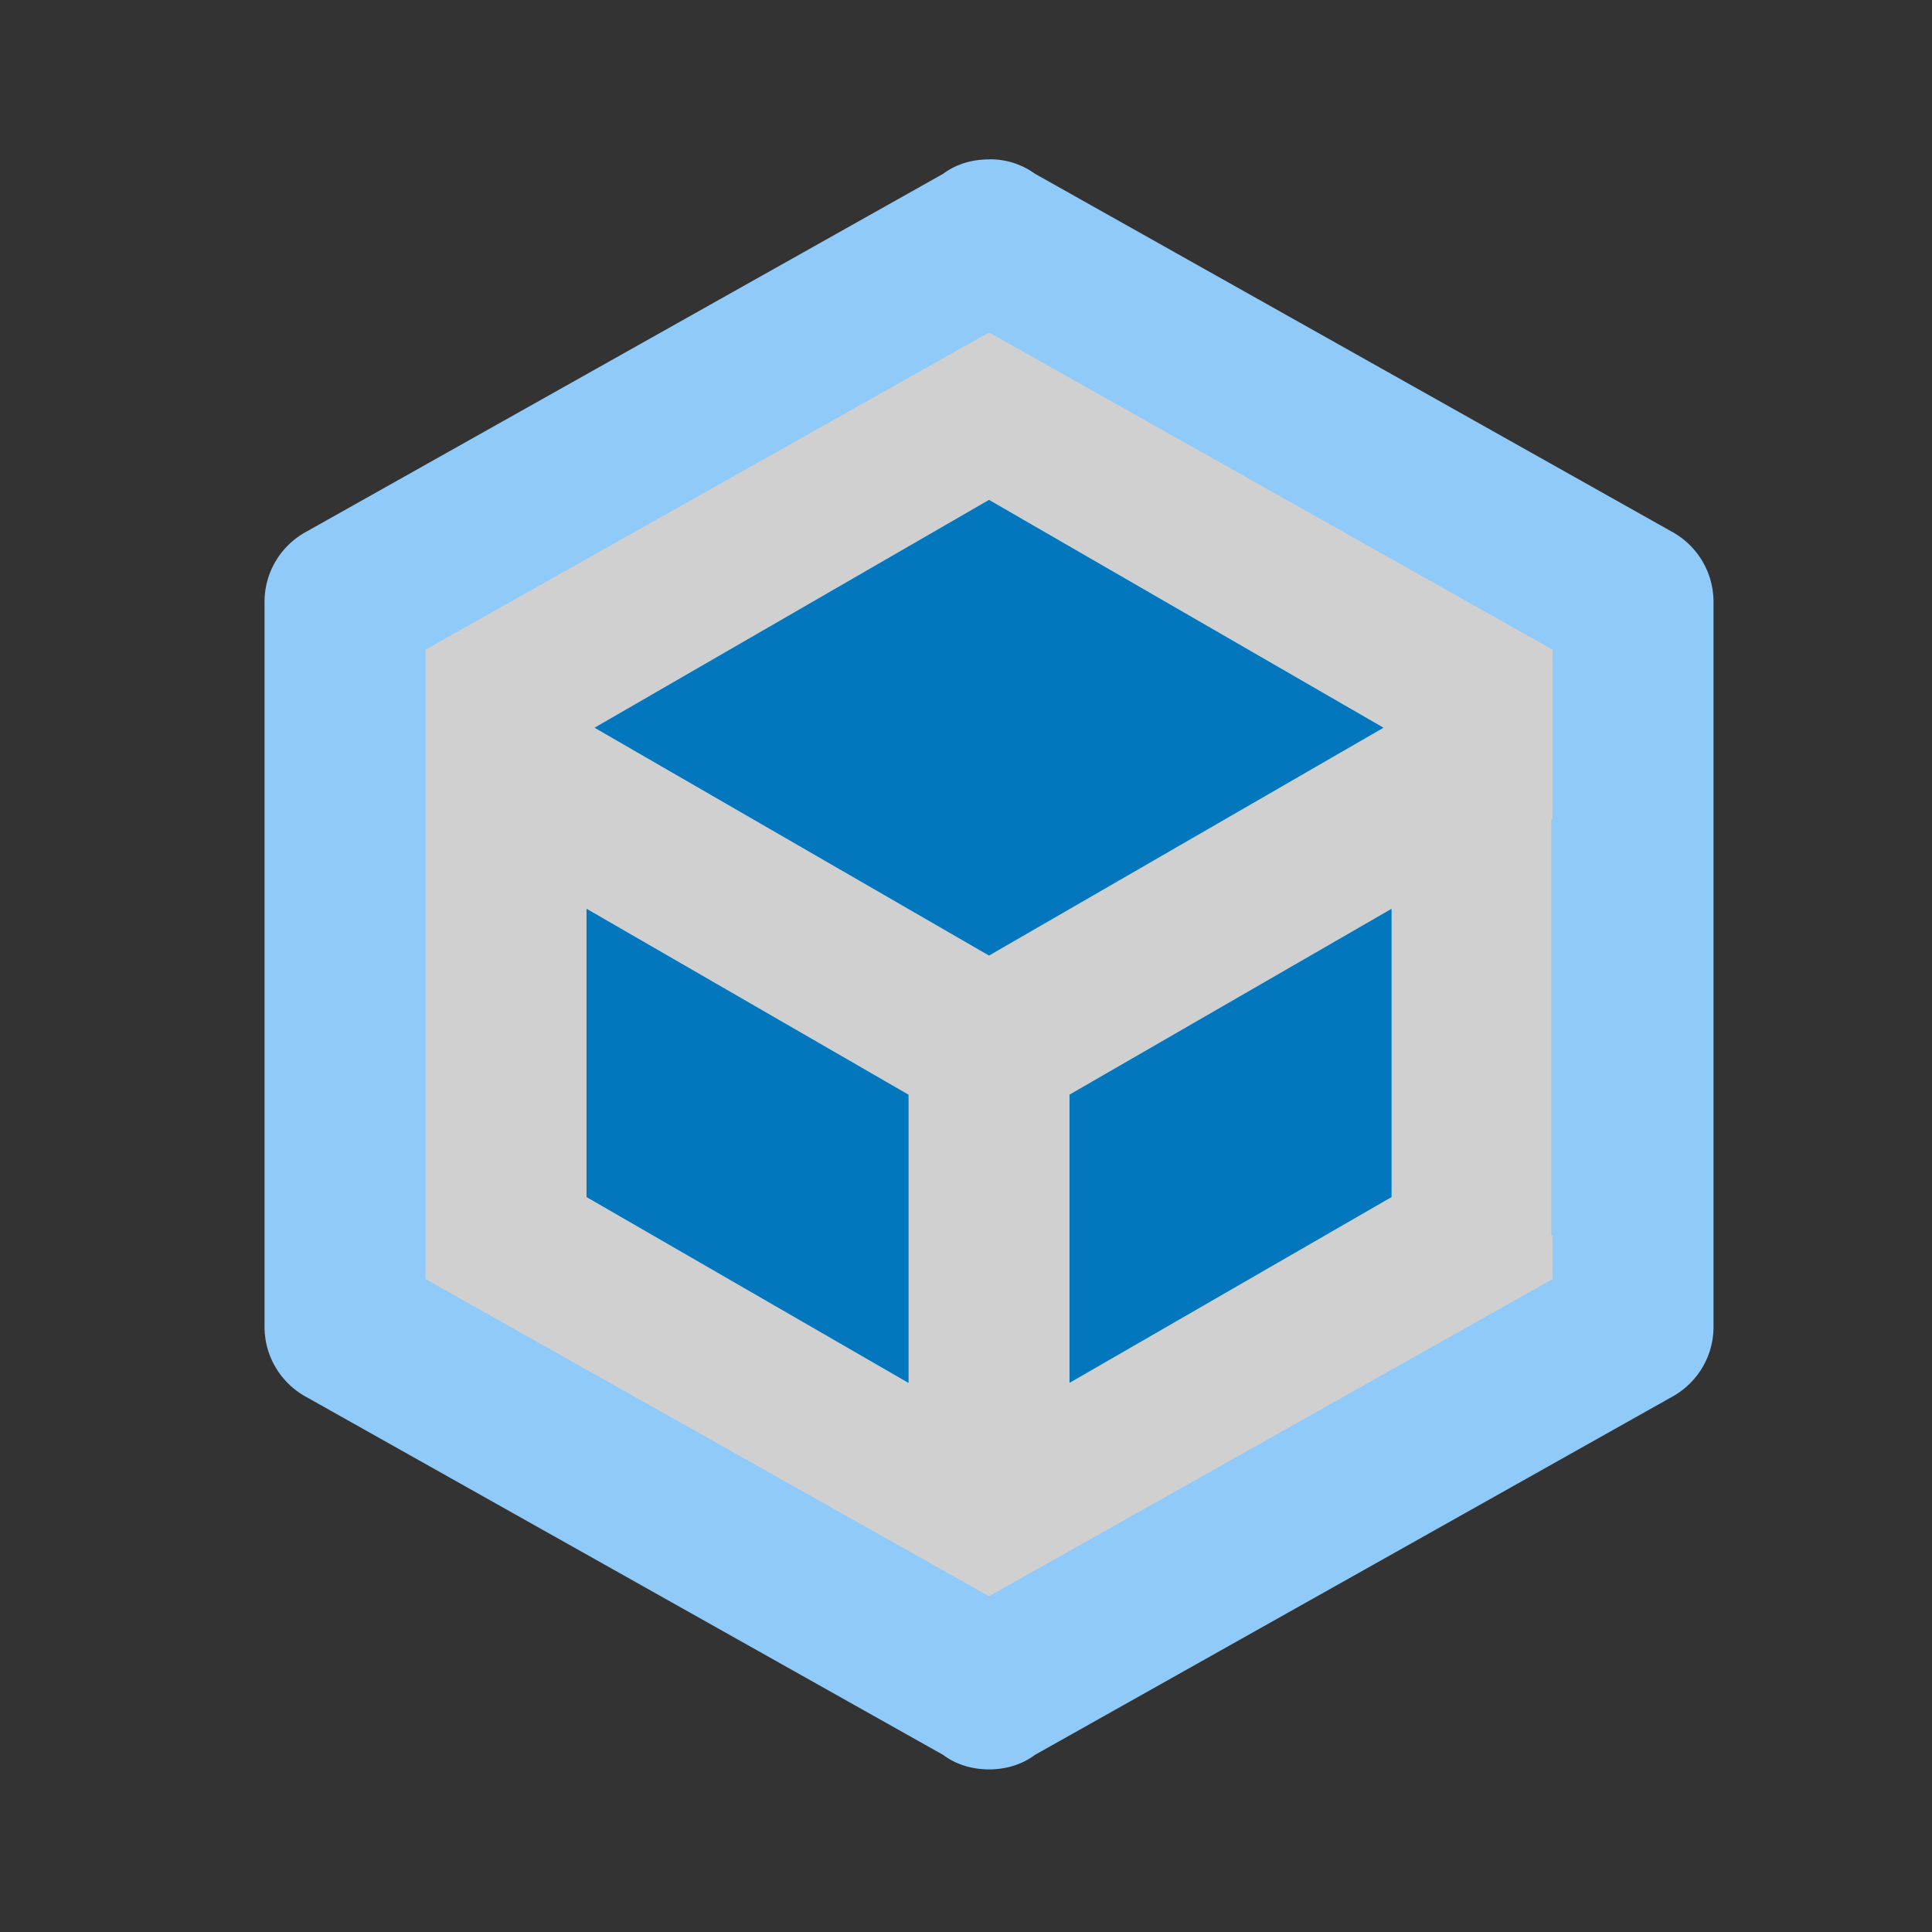
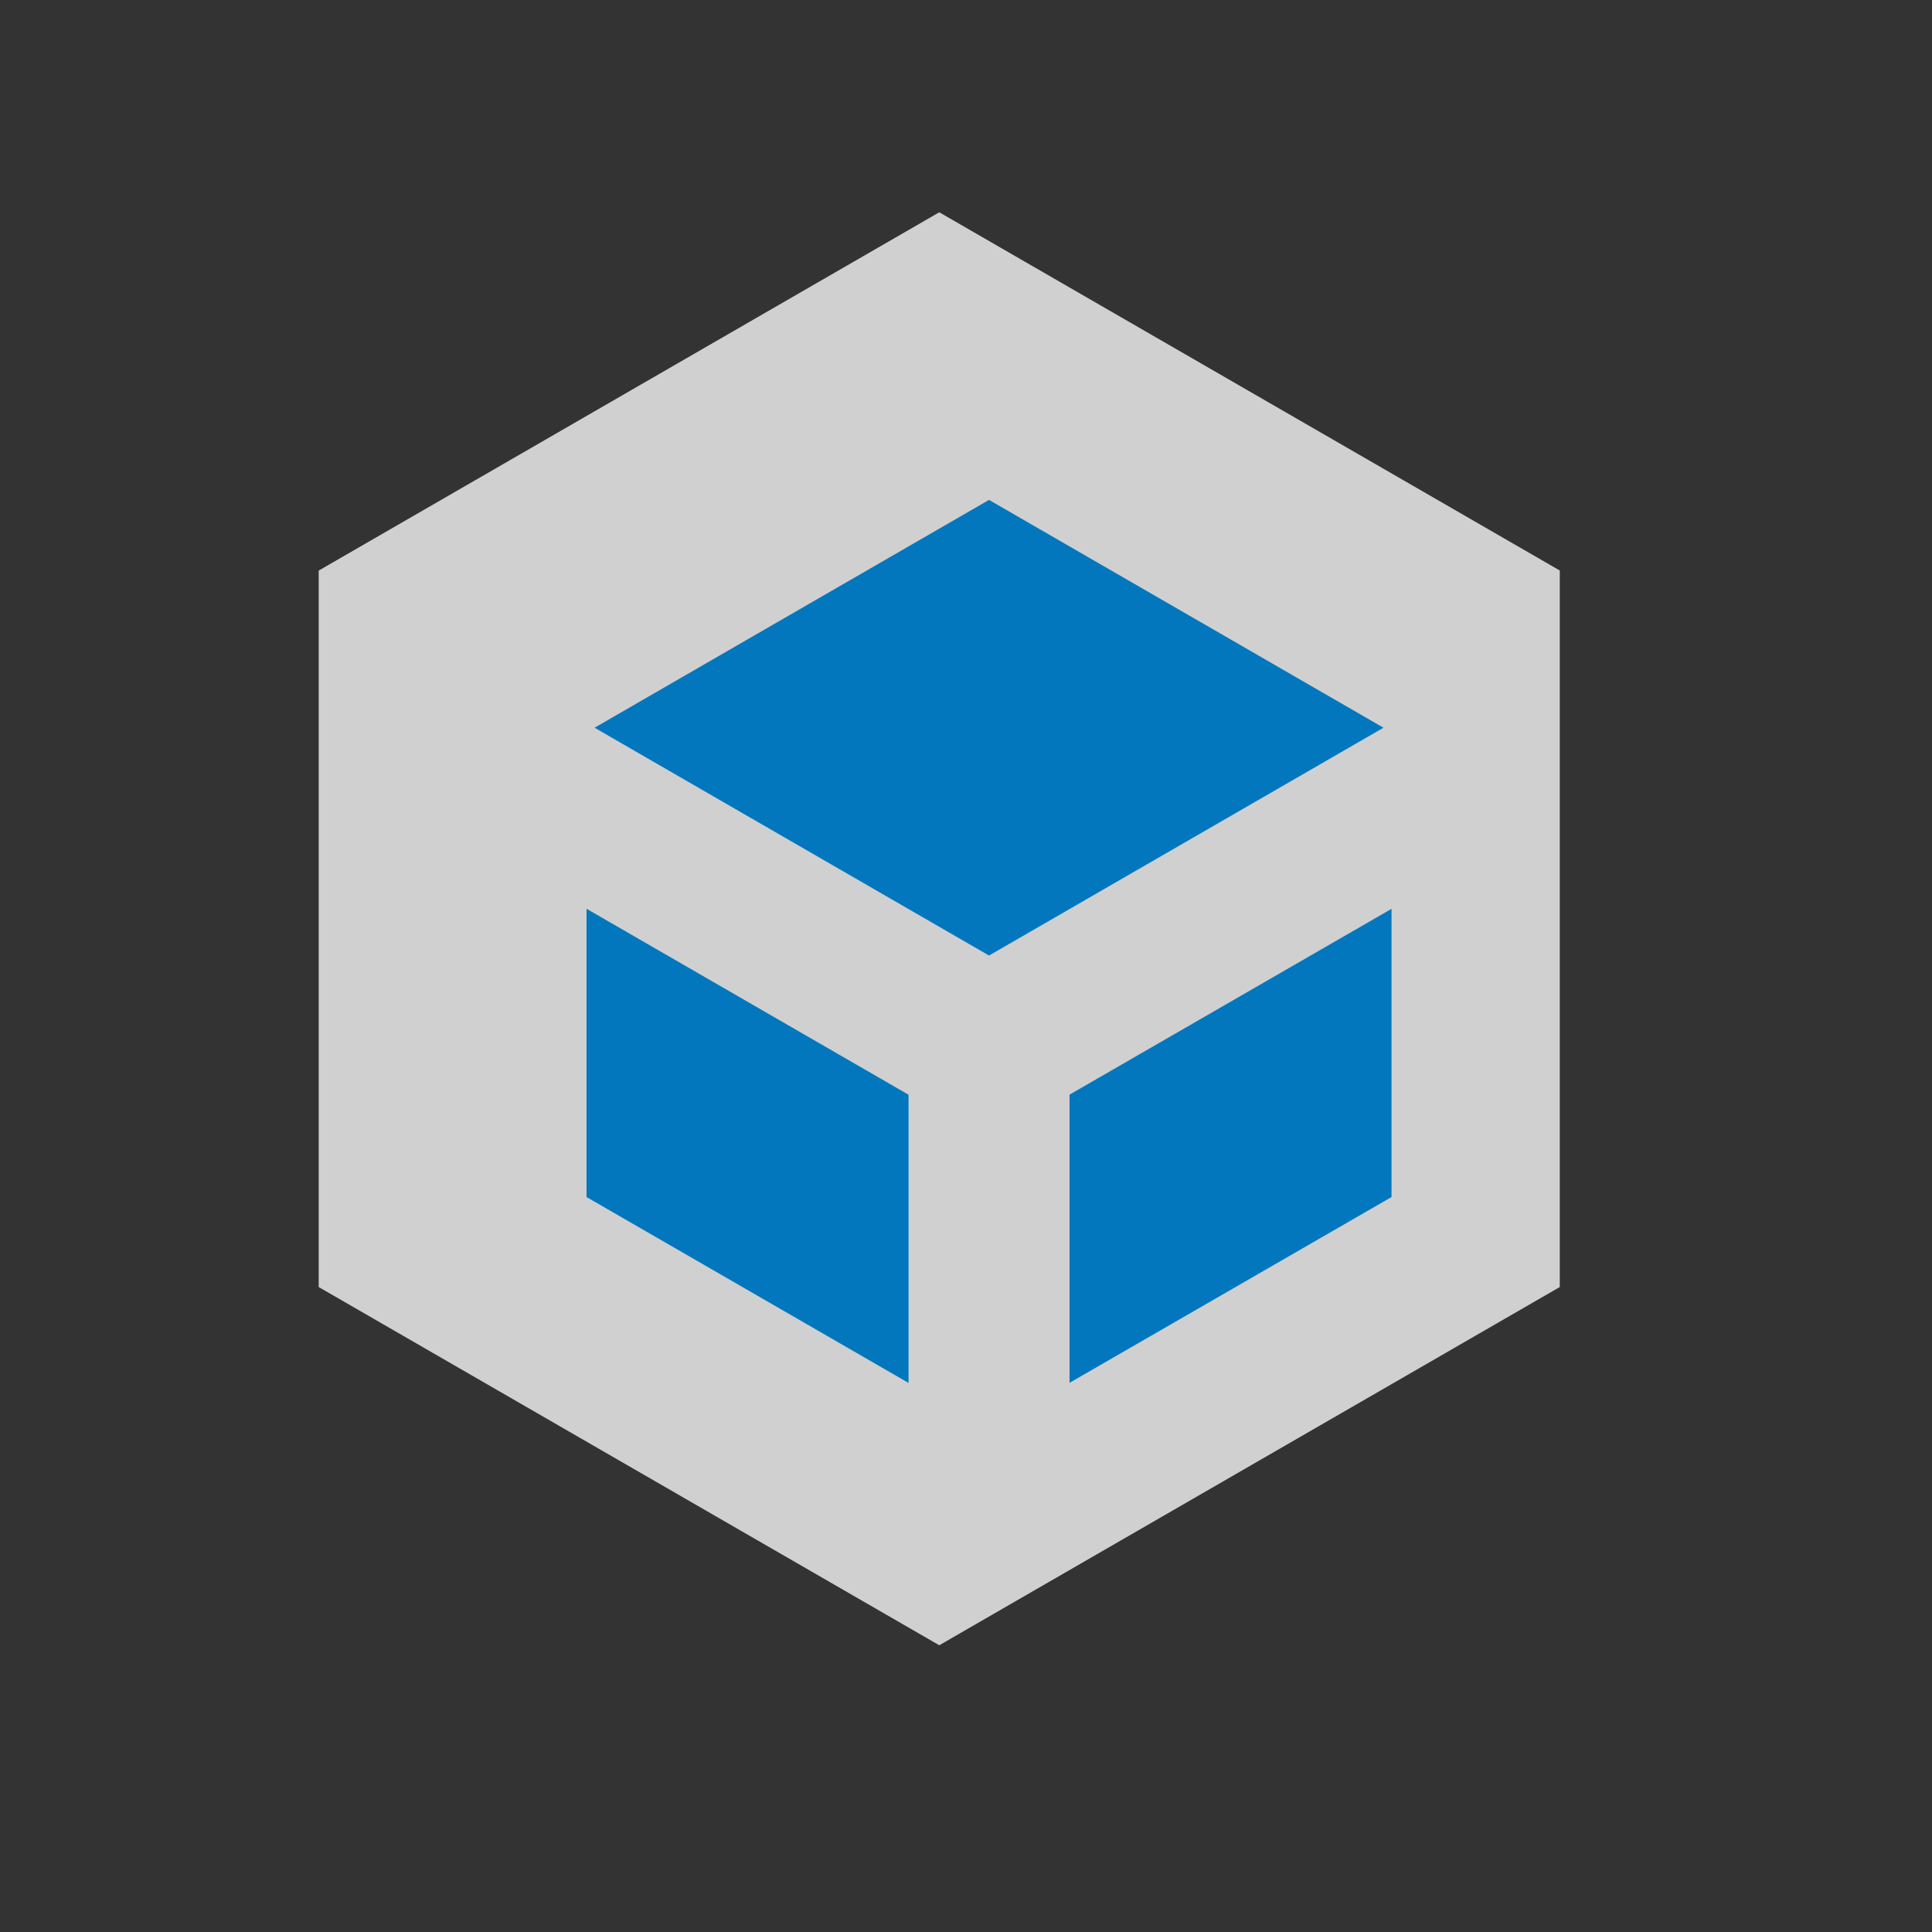
<svg xmlns="http://www.w3.org/2000/svg" width="1em" height="1em" viewBox="0 0 24 24">
  <rect x="0" y="0" width="24" height="24" fill="#333333" stroke="none" />
  <path fill="#FAFAFA" fill-opacity=".785" d="m19.376 15.988l-7.708 4.45l-7.709-4.45v-8.9l7.709-4.451l7.708 4.45z" />
-   <path fill="#90CAF9" d="M12.286 1.98c-.21 0-.41.059-.57.179l-7.9 4.44c-.32.17-.53.5-.53.88v9c0 .38.21.711.53.881l7.9 4.44c.16.12.36.18.57.18s.41-.06.57-.18l7.9-4.44c.32-.17.53-.5.53-.88v-9c0-.38-.21-.712-.53-.882l-7.9-4.44a.95.95 0 0 0-.57-.179zm0 2.15l7 3.94v2.103h-.016v5.177h.016v.54l-7 3.939l-7-3.94V8.07zm0 2.08l-4.9 2.83l4.9 2.83l4.9-2.83zm-5 5.08v3.58l4 2.309v-3.58l-4-2.31zm10 0l-4 2.308v3.58l4-2.308z" />
  <path fill="#0277BD" d="m12.286 6.21l-4.9 2.83l4.9 2.83l4.9-2.83zm-5 5.08v3.58l4 2.309v-3.58l-4-2.31zm10 0l-4 2.308v3.58l4-2.308z" />
</svg>